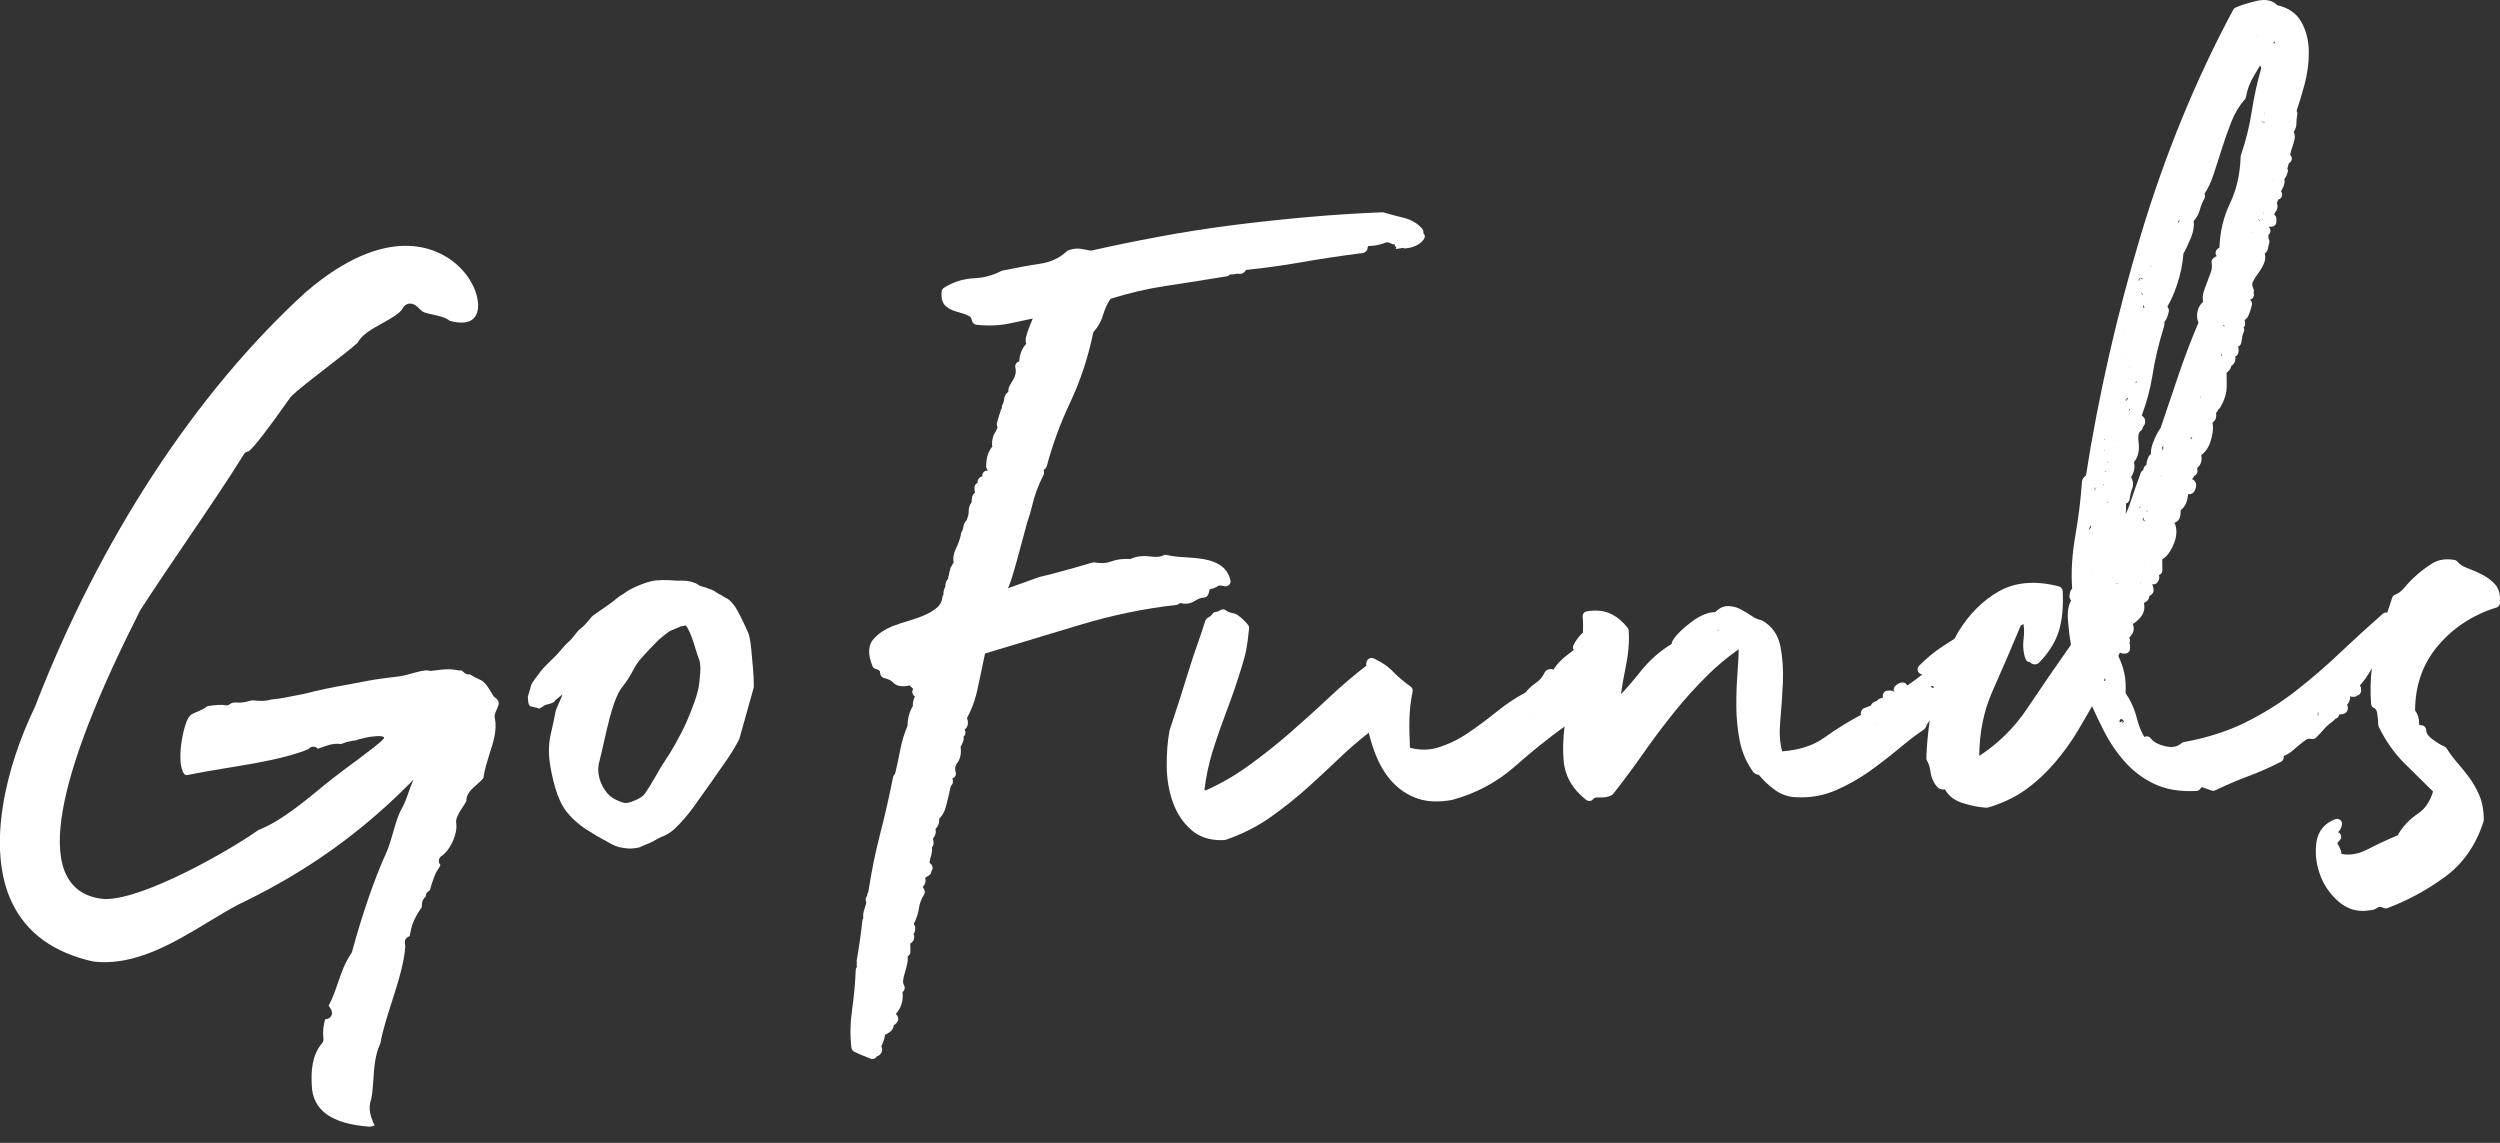
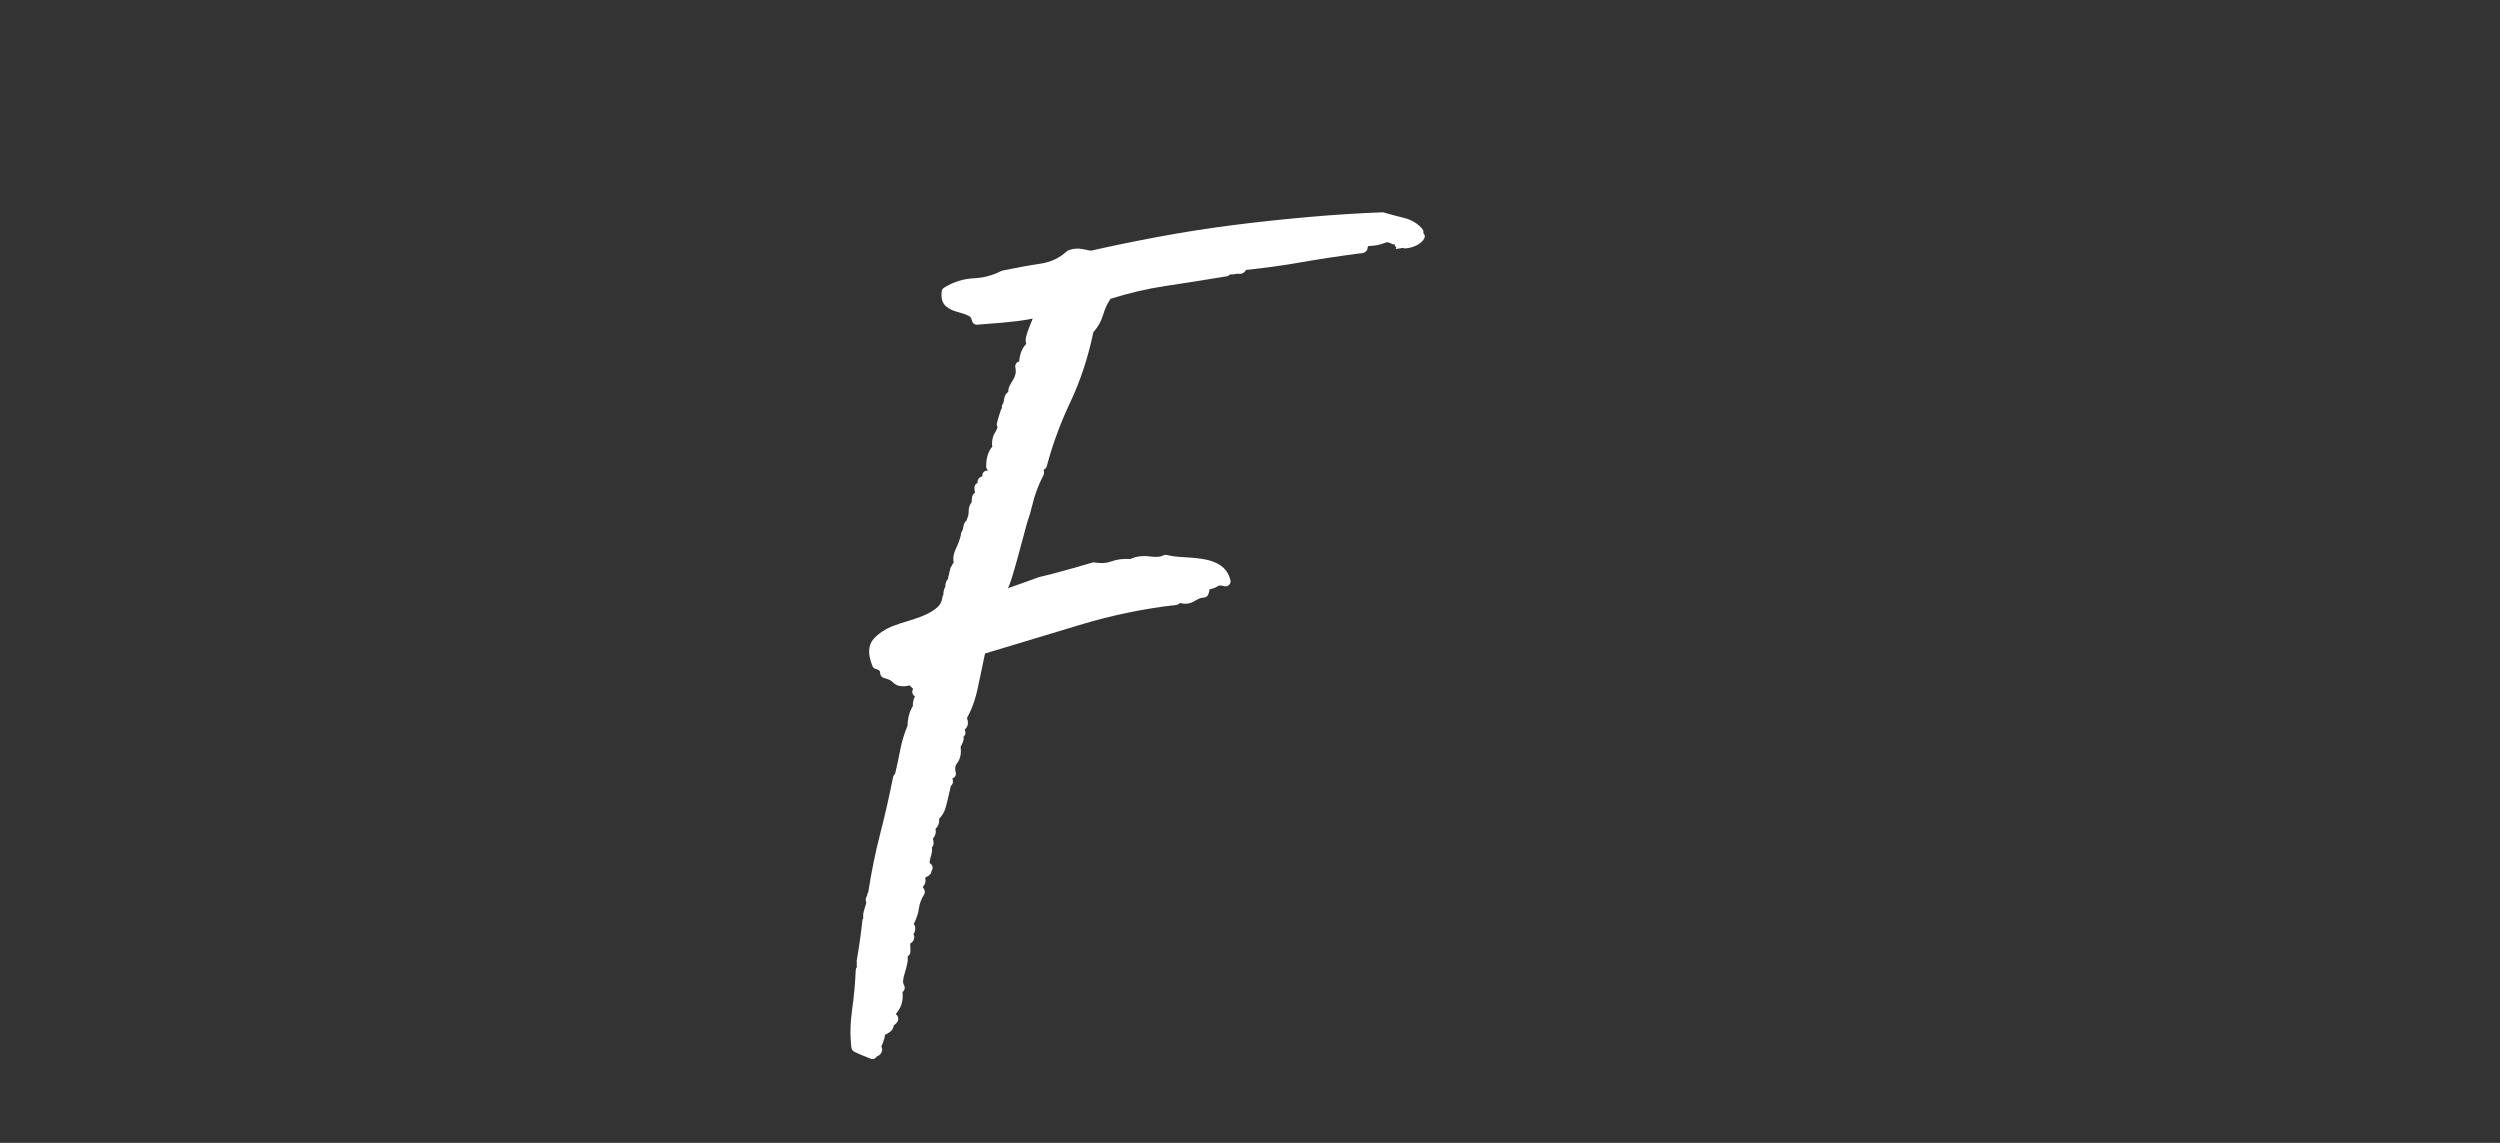
<svg xmlns="http://www.w3.org/2000/svg" width="140" height="64" viewBox="0 0 140 64" fill="none">
  <rect x="0" y="0" width="140" height="64" fill="#333333" stroke="none" />
-   <path d="M66.081 33.768C66.444 33.866 66.727 33.768 66.912 33.65C67.105 33.53 67.275 33.465 67.408 33.465C67.528 33.465 67.633 33.387 67.671 33.272C67.706 33.166 67.726 33.076 67.736 32.998C67.921 32.971 68.079 32.911 68.209 32.815C68.232 32.8 68.315 32.758 68.558 32.825C68.653 32.853 68.755 32.825 68.828 32.755C68.901 32.685 68.928 32.582 68.903 32.484C68.811 32.118 68.618 31.84 68.335 31.652C68.077 31.484 67.759 31.369 67.383 31.309C67.042 31.254 66.674 31.219 66.289 31.201C65.935 31.186 65.615 31.146 65.334 31.078C65.262 31.061 65.187 31.073 65.124 31.111C65.051 31.156 64.861 31.221 64.413 31.163C63.982 31.108 63.611 31.156 63.311 31.304C62.895 31.279 62.527 31.326 62.209 31.447C61.961 31.542 61.656 31.559 61.295 31.497C61.252 31.489 61.207 31.492 61.167 31.504C60.529 31.697 59.847 31.89 59.141 32.078C58.823 32.164 58.513 32.241 58.209 32.312C58.224 32.301 56.414 32.958 56.429 32.946C56.602 32.82 57.325 29.953 57.523 29.256C57.633 28.945 57.729 28.629 57.801 28.316C57.939 27.722 58.152 27.15 58.432 26.614C58.455 26.574 58.465 26.526 58.465 26.481C58.465 26.418 58.457 26.366 58.442 26.32C58.477 26.295 58.513 26.265 58.55 26.23C58.585 26.195 58.608 26.153 58.62 26.107C58.941 24.897 59.384 23.686 59.943 22.508C60.506 21.317 60.939 20.001 61.23 18.595C61.49 18.312 61.678 17.971 61.791 17.582C61.881 17.271 62.016 16.986 62.191 16.732C63.218 16.409 64.252 16.168 65.267 16.015C66.329 15.857 67.458 15.68 68.605 15.487C68.763 15.487 68.853 15.409 68.893 15.359C68.926 15.369 68.958 15.371 68.988 15.371C69.031 15.371 69.078 15.369 69.306 15.324C69.522 15.381 69.654 15.268 69.697 15.226C69.715 15.208 69.745 15.171 69.77 15.118C70.879 15 71.911 14.857 72.838 14.692C73.837 14.517 74.939 14.348 76.116 14.193C76.123 14.193 76.133 14.193 76.143 14.193C76.556 14.188 76.587 13.935 76.587 13.855V13.852C76.604 13.83 76.617 13.805 76.627 13.777C76.95 13.774 77.258 13.717 77.551 13.601C77.804 13.504 77.799 13.652 78.129 13.704C78.057 13.845 78.267 13.794 78.169 13.902C78.059 14.025 78.723 13.802 78.595 13.912C79.404 13.915 80.013 13.311 79.71 13.068V12.987C79.71 12.92 79.684 12.857 79.642 12.807C79.376 12.504 79.026 12.298 78.598 12.195C78.227 12.105 77.859 12.007 77.488 11.899C77.461 11.892 77.428 11.887 77.4 11.889C76.091 11.94 74.713 12.025 73.308 12.15C71.901 12.273 70.468 12.426 69.053 12.606C67.641 12.787 66.239 13.005 64.876 13.261C63.541 13.509 62.269 13.772 61.094 14.038C60.899 14.005 60.726 13.975 60.574 13.942C60.353 13.897 60.108 13.92 59.84 14.013C59.802 14.025 59.77 14.045 59.74 14.073C59.334 14.451 58.846 14.679 58.245 14.77C57.593 14.867 56.885 14.998 56.136 15.153C56.111 15.158 56.088 15.166 56.066 15.178C55.585 15.424 55.079 15.559 54.563 15.582C53.957 15.607 53.386 15.785 52.865 16.113C52.792 16.158 52.745 16.233 52.735 16.319C52.687 16.725 52.785 17.018 53.02 17.191C53.198 17.324 53.421 17.422 53.684 17.487C53.884 17.535 54.072 17.602 54.242 17.685C54.313 17.72 54.4 17.783 54.43 17.956C54.453 18.078 54.55 18.171 54.676 18.186C55.337 18.259 55.968 18.234 56.551 18.111C56.99 18.018 57.416 17.928 57.831 17.838C57.824 17.863 57.816 17.886 57.806 17.91C57.731 18.084 57.666 18.249 57.608 18.402C57.551 18.56 57.503 18.705 57.466 18.843C57.428 18.978 57.428 19.119 57.466 19.259C57.23 19.51 57.1 19.841 57.075 20.242C57.012 20.254 56.955 20.289 56.915 20.34C56.862 20.405 56.842 20.49 56.86 20.573C56.89 20.718 56.892 20.846 56.865 20.954C56.837 21.072 56.794 21.174 56.739 21.259C56.659 21.382 56.589 21.505 56.529 21.628C56.479 21.728 56.459 21.834 56.466 21.936C56.329 22.037 56.246 22.184 56.228 22.367C56.216 22.49 56.186 22.59 56.136 22.663C56.098 22.718 56.096 22.786 56.111 22.851C56.083 22.881 56.063 22.916 56.051 22.954L55.943 23.29C55.905 23.408 55.865 23.546 55.828 23.703C55.81 23.776 55.823 23.854 55.863 23.917C55.833 24.024 55.79 24.12 55.738 24.197C55.612 24.378 55.55 24.611 55.552 24.894C55.552 24.934 55.56 24.972 55.577 25.005C55.342 25.26 55.224 25.639 55.227 26.128C55.227 26.22 55.272 26.3 55.342 26.351H55.287C55.212 26.351 55.142 26.381 55.089 26.433C55.036 26.486 55.009 26.559 55.009 26.631V26.686C54.916 26.686 54.836 26.754 54.786 26.832C54.748 26.89 54.736 26.97 54.748 27.042C54.641 27.082 54.568 27.188 54.568 27.306C54.568 27.358 54.571 27.471 54.603 27.586C54.485 27.664 54.448 27.784 54.438 27.837V27.84C54.423 27.922 54.413 28.023 54.41 28.133C54.32 28.241 54.242 28.404 54.245 28.649C54.245 28.795 54.22 28.917 54.165 29.028C54.147 29.06 54.14 29.095 54.137 29.131C54.032 29.226 53.965 29.356 53.947 29.512C53.934 29.619 53.904 29.707 53.854 29.782C53.819 29.835 53.804 29.898 53.809 29.958C53.744 30.226 53.651 30.479 53.536 30.712C53.401 30.988 53.356 31.256 53.406 31.509C53.361 31.555 53.326 31.61 53.303 31.675C53.296 31.695 53.291 31.702 53.288 31.705C53.233 31.762 53.203 31.838 53.208 31.915C53.183 31.973 53.168 32.033 53.158 32.073C53.151 32.108 53.143 32.149 53.141 32.189L53.138 32.196C53.138 32.199 53.138 32.204 53.138 32.206C53.113 32.249 53.1 32.299 53.1 32.349C53.1 32.387 53.096 32.404 53.098 32.404C52.99 32.514 52.935 32.667 52.938 32.853C52.938 32.858 52.938 32.861 52.938 32.865C52.873 32.966 52.828 33.104 52.83 33.302C52.803 33.339 52.782 33.387 52.777 33.434C52.75 33.668 52.662 33.848 52.51 33.991C52.329 34.156 52.101 34.302 51.833 34.422C51.55 34.55 51.242 34.66 50.924 34.753C50.586 34.848 50.258 34.959 49.947 35.079C49.539 35.247 49.196 35.48 48.928 35.773C48.61 36.124 48.588 36.636 48.858 37.3C48.893 37.383 48.963 37.445 49.051 37.465C49.286 37.523 49.289 37.623 49.289 37.696C49.289 37.824 49.379 37.937 49.502 37.967C49.74 38.024 49.912 38.107 50.005 38.212C50.255 38.493 50.681 38.445 50.942 38.385L51.137 38.578C51.13 38.593 51.122 38.608 51.114 38.621C51.064 38.726 51.082 38.852 51.162 38.937C51.185 38.962 51.212 38.982 51.24 38.997C51.205 39.057 51.177 39.125 51.157 39.202C51.122 39.325 51.112 39.435 51.124 39.533C50.929 39.847 50.829 40.22 50.822 40.646C50.644 41.06 50.508 41.506 50.418 41.972C50.331 42.434 50.23 42.887 50.125 43.334V43.336C50.113 43.346 50.1 43.358 50.088 43.371C50.05 43.411 50.023 43.459 50.013 43.514C49.802 44.579 49.559 45.65 49.289 46.695C49.023 47.718 48.8 48.816 48.625 49.954C48.583 50.011 48.56 50.089 48.562 50.164C48.538 50.192 48.52 50.224 48.505 50.257C48.477 50.322 48.46 50.422 48.515 50.553C48.477 50.666 48.432 50.816 48.38 51.004C48.335 51.162 48.325 51.297 48.347 51.415C48.317 51.455 48.297 51.505 48.292 51.558C48.257 51.889 48.214 52.242 48.162 52.611C48.109 52.982 48.049 53.37 47.977 53.779C47.969 53.824 47.971 53.869 47.986 53.912C47.979 53.939 47.974 53.967 47.974 53.997C47.974 54.055 47.979 54.107 47.984 54.155C47.947 54.2 47.924 54.258 47.921 54.318C47.891 55.055 47.824 55.799 47.719 56.531C47.611 57.301 47.596 58.023 47.681 58.677C47.694 58.77 47.751 58.85 47.834 58.892C47.989 58.97 48.134 59.035 48.27 59.091C48.402 59.146 48.562 59.211 48.753 59.286C48.785 59.299 48.821 59.306 48.856 59.306C48.956 59.306 49.051 59.251 49.101 59.161C49.156 59.148 49.216 59.116 49.276 59.056L49.279 59.053C49.419 58.91 49.409 58.767 49.392 58.697C49.384 58.669 49.374 58.637 49.354 58.607C49.397 58.502 49.434 58.406 49.469 58.324C49.517 58.211 49.547 58.088 49.559 57.95C49.624 57.92 49.694 57.882 49.772 57.832C49.922 57.737 50.013 57.622 50.04 57.486C50.045 57.466 50.048 57.446 50.048 57.421C50.075 57.404 50.103 57.383 50.133 57.358C50.323 57.196 50.321 57.043 50.283 56.942C50.263 56.89 50.228 56.832 50.163 56.789C50.19 56.752 50.22 56.712 50.251 56.674C50.493 56.368 50.589 55.992 50.541 55.554C50.574 55.531 50.604 55.501 50.624 55.466C50.674 55.383 50.679 55.28 50.634 55.193C50.584 55.095 50.563 55 50.574 54.907C50.589 54.776 50.621 54.634 50.669 54.483C50.726 54.305 50.774 54.115 50.814 53.917C50.837 53.799 50.842 53.684 50.829 53.566C50.859 53.541 50.884 53.516 50.902 53.498C50.954 53.446 50.982 53.375 50.982 53.3L50.979 52.962C50.979 52.942 50.974 52.901 50.967 52.844C51.187 52.731 51.2 52.516 51.2 52.46C51.2 52.408 51.18 52.353 51.15 52.307C51.255 52.197 51.252 52.029 51.252 51.956C51.252 51.914 51.242 51.871 51.222 51.831C51.205 51.799 51.187 51.771 51.17 51.746C51.33 51.425 51.43 51.122 51.463 50.843C51.493 50.605 51.59 50.35 51.751 50.087C51.813 49.984 51.803 49.856 51.728 49.763C51.683 49.708 51.67 49.673 51.678 49.663C51.821 49.517 51.838 49.37 51.828 49.272C51.826 49.239 51.818 49.209 51.808 49.179C51.811 49.177 51.811 49.177 51.813 49.174C51.831 49.154 51.846 49.131 51.858 49.109C51.974 49.081 52.056 48.999 52.091 48.961C52.134 48.918 52.161 48.833 52.171 48.763C52.191 48.735 52.206 48.705 52.216 48.673C52.252 48.555 52.204 48.427 52.101 48.362C52.059 48.334 52.059 48.319 52.059 48.314C52.059 48.234 52.071 48.151 52.099 48.066C52.139 47.941 52.171 47.813 52.189 47.688C52.201 47.61 52.199 47.532 52.186 47.457C52.196 47.444 52.209 47.432 52.216 47.419C52.254 47.364 52.309 47.254 52.269 47.096C52.264 47.046 52.257 47.003 52.242 46.968C52.261 46.941 52.282 46.913 52.302 46.883C52.347 46.82 52.447 46.642 52.384 46.422C52.522 46.301 52.6 46.123 52.597 45.905C52.597 45.888 52.595 45.868 52.592 45.85C52.775 45.675 52.903 45.442 52.975 45.161C53.086 44.73 53.176 44.341 53.248 44.005C53.261 43.995 53.273 43.983 53.286 43.97C53.336 43.917 53.366 43.847 53.366 43.772C53.366 43.707 53.353 43.649 53.333 43.594C53.389 43.577 53.436 43.544 53.471 43.499C53.524 43.431 53.541 43.341 53.521 43.258C53.441 42.945 53.544 42.815 53.576 42.772C53.772 42.524 53.844 42.208 53.794 41.834C53.794 41.832 53.794 41.829 53.794 41.829L53.904 41.601C53.962 41.483 53.98 41.363 53.957 41.253C53.982 41.233 54.005 41.21 54.022 41.185C54.072 41.108 54.082 41.01 54.047 40.925C54.032 40.889 54.025 40.864 54.02 40.854C54.14 40.764 54.285 40.571 54.15 40.208C54.423 39.721 54.631 39.14 54.766 38.478C54.899 37.844 55.031 37.215 55.162 36.596C56.895 36.074 58.655 35.543 60.441 35.004C62.254 34.455 64.087 34.076 65.858 33.878C65.93 33.871 66.018 33.836 66.081 33.768Z" fill="white" />
-   <path d="M139.717 32.715C139.527 32.507 139.294 32.329 139.021 32.186C138.765 32.051 138.48 31.925 138.172 31.813C137.921 31.722 137.736 31.602 137.618 31.457C137.576 31.404 137.516 31.369 137.448 31.356C136.972 31.276 136.557 31.336 136.221 31.542C135.928 31.722 135.645 31.93 135.377 32.163C135.107 32.399 134.864 32.647 134.653 32.901C134.485 33.103 134.313 33.236 134.14 33.294C134.057 33.322 133.992 33.387 133.965 33.469C133.867 33.76 133.777 34.033 133.684 34.312C133.601 34.294 133.514 34.304 133.446 34.362C132.635 35.074 131.821 35.818 131.024 36.573C130.243 37.315 129.409 38.029 128.548 38.703C127.696 39.368 126.747 39.959 125.733 40.461C124.721 40.959 123.564 41.328 122.294 41.556C122.244 41.566 122.196 41.589 122.159 41.621C121.933 41.824 121.638 41.877 121.262 41.792C120.867 41.699 120.589 41.551 120.443 41.348C120.373 41.25 120.246 41.21 120.13 41.248C120.113 41.253 120.095 41.263 120.08 41.27C119.902 40.965 119.765 40.621 119.672 40.248C119.537 39.711 119.321 39.23 119.031 38.814C119.056 38.38 119.031 37.992 118.953 37.658C118.886 37.36 118.773 37.049 118.625 36.728C118.66 36.681 118.683 36.625 118.695 36.57C118.708 36.565 118.723 36.558 118.735 36.55C118.783 36.583 118.836 36.598 118.896 36.6H119.006C119.159 36.598 119.284 36.472 119.284 36.32V36.152C119.284 36.102 119.271 36.054 119.246 36.011C119.294 35.929 119.294 35.831 119.251 35.746C119.244 35.73 119.229 35.703 119.311 35.62C119.424 35.505 119.564 35.282 119.442 34.946C119.574 34.863 119.707 34.748 119.84 34.6C120.058 34.359 120.13 34.071 120.058 33.768C120.13 33.74 120.203 33.69 120.278 33.61C120.338 33.52 120.363 33.439 120.366 33.374C120.441 33.339 120.493 33.286 120.519 33.261C120.571 33.209 120.601 33.136 120.599 33.061C120.599 32.931 120.569 32.813 120.519 32.715C120.636 32.748 120.759 32.7 120.827 32.6C120.922 32.454 120.947 32.321 120.899 32.206C120.927 32.196 120.954 32.184 120.979 32.166C121.052 32.113 121.095 32.028 121.092 31.938L121.087 31.326C121.252 31.221 121.395 31.073 121.515 30.883C121.658 30.652 121.761 30.419 121.823 30.188C121.888 29.938 121.896 29.704 121.848 29.494C121.828 29.411 121.801 29.341 121.761 29.278C121.946 29.221 122.071 29.073 122.099 28.867C122.111 28.772 122.121 28.669 122.124 28.564C122.297 28.431 122.467 28.203 122.512 27.822C122.517 27.767 122.527 27.714 122.54 27.666C122.625 27.689 122.747 27.666 122.82 27.591C122.898 27.511 122.948 27.401 122.978 27.253C123.015 27.052 122.915 26.942 122.87 26.902C122.845 26.879 122.81 26.857 122.767 26.842C122.77 26.797 122.792 26.774 122.813 26.754C122.843 26.724 122.865 26.689 122.878 26.649C122.925 26.631 122.965 26.601 122.998 26.561C123.05 26.496 123.07 26.411 123.053 26.328C123.028 26.213 123.058 26.188 123.068 26.18C123.178 26.087 123.351 25.874 123.271 25.488C123.271 25.486 123.271 25.483 123.268 25.481C123.469 25.345 123.656 25.115 123.784 24.736C123.917 24.343 123.957 23.984 123.902 23.668C123.902 23.668 123.902 23.668 123.904 23.666L124.015 23.553C124.05 23.518 124.075 23.47 124.087 23.423C124.1 23.367 124.13 23.245 124.095 23.134C124.095 23.134 124.095 23.134 124.095 23.132C124.165 23.059 124.21 22.991 124.23 22.924C124.27 22.901 124.305 22.866 124.33 22.824C124.576 22.407 124.698 22.001 124.696 21.613L124.688 20.868C124.726 20.846 124.763 20.813 124.801 20.773C124.899 20.675 124.946 20.58 124.946 20.492C125.097 20.412 125.187 20.249 125.184 20.041C125.184 20.016 125.182 19.994 125.174 19.971C125.197 19.958 125.214 19.946 125.227 19.938C125.284 19.898 125.324 19.841 125.342 19.773C125.377 19.633 125.372 19.51 125.329 19.409C125.42 19.377 125.49 19.299 125.51 19.199C125.565 18.916 125.567 18.848 125.565 18.835C125.572 18.79 125.605 18.705 125.657 18.575C125.688 18.497 125.683 18.409 125.642 18.339C125.698 18.286 125.73 18.211 125.73 18.134C125.73 18.048 125.715 17.981 125.693 17.923C125.733 17.9 125.773 17.868 125.813 17.828C125.825 17.813 125.838 17.798 125.85 17.783C125.943 17.64 126.026 17.409 126.106 17.078C126.123 17.003 126.111 16.925 126.068 16.86C126.051 16.832 126.028 16.808 126.001 16.787C126.013 16.78 126.028 16.775 126.046 16.767C126.151 16.725 126.221 16.622 126.221 16.507C126.221 16.459 126.213 16.416 126.201 16.381C126.228 16.311 126.223 16.228 126.188 16.156C126.093 15.968 126.126 15.86 126.158 15.79C126.239 15.622 126.341 15.459 126.459 15.303C126.602 15.116 126.717 14.912 126.799 14.702C126.847 14.579 126.88 14.406 126.827 14.198C126.83 14.195 126.832 14.195 126.835 14.193C126.927 14.128 126.987 14.03 127.007 13.912C127.022 13.815 127.045 13.717 127.077 13.619C127.108 13.529 127.087 13.434 127.035 13.363V13.251C127.035 13.225 127.03 13.198 127.025 13.175C127.062 13.135 127.093 13.09 127.118 13.04C127.175 12.92 127.14 12.782 127.042 12.701C127.045 12.699 127.047 12.694 127.05 12.691C127.062 12.694 127.082 12.694 127.087 12.694H127.2C127.275 12.694 127.345 12.664 127.398 12.611C127.451 12.559 127.478 12.486 127.478 12.413L127.476 12.245C127.476 12.148 127.423 12.062 127.348 12.012C127.386 11.929 127.428 11.857 127.473 11.797C127.491 11.771 127.506 11.746 127.513 11.716C127.566 11.556 127.536 11.438 127.498 11.365C127.528 11.318 127.556 11.255 127.578 11.175C127.684 11.152 127.769 11.072 127.794 10.964C127.814 10.877 127.791 10.789 127.736 10.721C127.749 10.694 127.764 10.661 127.786 10.623C127.856 10.503 127.904 10.38 127.929 10.252C127.939 10.197 127.944 10.12 127.919 10.034C127.997 9.944 128.064 9.814 128.114 9.631C128.132 9.563 128.122 9.493 128.089 9.43C128.119 9.37 128.137 9.302 128.147 9.23C128.154 9.177 128.174 9.147 128.219 9.114C128.302 9.059 128.347 8.964 128.342 8.864C128.337 8.791 128.305 8.723 128.25 8.676C128.252 8.676 128.252 8.673 128.252 8.668C128.267 8.558 128.3 8.435 128.345 8.307C128.402 8.147 128.452 7.986 128.49 7.826C128.528 7.671 128.513 7.52 128.45 7.385C128.553 7.229 128.603 7.064 128.6 6.891C128.598 6.743 128.615 6.583 128.648 6.415C128.663 6.342 128.645 6.267 128.608 6.209C128.748 5.806 128.896 5.314 129.048 4.753C129.216 4.134 129.299 3.514 129.294 2.913C129.289 2.289 129.151 1.727 128.883 1.243C128.61 0.75 128.154 0.431 127.526 0.293C127.325 0.08 126.965 -0.098 126.326 0.06C125.84 0.183 125.47 0.301 125.194 0.421C125.137 0.446 125.089 0.489 125.061 0.544C122.97 4.439 121.232 8.678 119.89 13.148C118.555 17.59 117.521 22.122 116.815 26.619C116.805 26.634 116.797 26.644 116.787 26.649C116.692 26.714 116.579 26.844 116.582 27.085C116.517 28.005 116.394 28.985 116.218 29.998C116.038 31.041 115.971 32.051 116.041 32.958C115.986 33.016 115.92 33.114 115.908 33.264C115.87 33.382 115.893 33.474 115.92 33.537C115.933 33.562 115.951 33.595 115.983 33.627C115.823 33.906 115.765 34.282 115.808 34.776C115.845 35.247 115.9 35.695 115.971 36.112C115.149 37.277 114.325 38.475 113.519 39.681C112.81 40.744 111.908 41.634 110.837 42.333C110.849 41.007 111.095 39.801 111.565 38.741C112.096 37.545 112.635 36.297 113.166 35.024C113.221 34.999 113.271 34.971 113.311 34.941C113.356 35.192 113.361 35.45 113.326 35.718C113.268 36.174 113.306 36.575 113.436 36.916C113.474 37.011 113.571 37.074 113.677 37.084C113.742 37.154 113.839 37.205 113.975 37.205C114.035 37.202 114.122 37.174 114.175 37.122C114.721 36.565 115.097 35.969 115.292 35.349C115.482 34.743 115.555 33.983 115.51 33.096C115.505 32.973 115.42 32.87 115.302 32.84C114.002 32.497 112.868 32.59 111.936 33.116C111.027 33.63 110.256 34.404 109.644 35.417C109.577 35.53 109.519 35.65 109.454 35.768C109.241 35.904 109.026 36.039 108.816 36.177C108.335 36.49 107.881 36.866 107.463 37.29C107.378 37.375 107.358 37.505 107.413 37.613C107.461 37.706 107.553 37.764 107.656 37.766C107.523 37.869 107.388 37.971 107.25 38.074C107.103 38.185 106.957 38.29 106.81 38.39C106.764 38.287 106.664 38.22 106.552 38.22C106.552 38.22 106.552 38.22 106.549 38.22C106.396 38.22 106.256 38.287 106.128 38.418C106.048 38.498 106.026 38.618 106.071 38.724C106.078 38.744 106.091 38.761 106.103 38.779C106.096 38.769 106.088 38.761 106.081 38.754C106.028 38.701 105.958 38.673 105.883 38.673L105.715 38.676C105.56 38.678 105.437 38.804 105.437 38.959V39.077C105.39 39.075 105.269 39.107 105.172 39.177C105.142 39.197 105.117 39.225 105.097 39.255C105.034 39.267 104.966 39.298 104.894 39.348C104.864 39.368 104.836 39.395 104.816 39.425C104.796 39.456 104.778 39.486 104.766 39.516C104.643 39.566 104.523 39.611 104.403 39.654C104.333 39.679 104.275 39.729 104.245 39.796C104.212 39.864 104.197 39.947 104.21 40.035C103.486 40.421 102.798 40.847 102.166 41.305C101.555 41.747 100.761 42.005 99.8 42.075C99.672 41.601 99.635 41.05 99.69 40.436C99.757 39.701 99.807 38.962 99.84 38.237C99.872 37.508 99.827 36.826 99.707 36.214C99.574 35.535 99.221 35.039 98.658 34.74C98.633 34.728 98.608 34.718 98.58 34.713C98.432 34.685 98.28 34.618 98.124 34.51C97.931 34.377 97.724 34.252 97.508 34.136C97.265 34.006 97.017 33.941 96.769 33.941C96.764 33.941 96.762 33.941 96.759 33.941C96.507 33.943 96.271 34.056 96.056 34.277C95.65 34.282 95.214 34.462 94.728 34.823C94.213 35.207 93.862 35.558 93.659 35.891C93.626 35.944 93.614 36.004 93.619 36.061C93.609 36.066 93.599 36.071 93.589 36.077C92.933 36.47 92.327 37.017 91.793 37.696C91.463 38.114 91.122 38.511 90.774 38.879C90.839 38.4 90.922 37.914 91.024 37.433C91.19 36.645 91.252 35.931 91.207 35.312C91.202 35.257 91.185 35.204 91.15 35.161C90.899 34.833 90.594 34.572 90.24 34.392C89.87 34.199 89.409 34.146 88.863 34.234C88.718 34.257 88.615 34.389 88.63 34.537C88.658 34.826 88.658 35.124 88.645 35.425C88.435 35.62 88.25 35.848 88.114 36.127C88.072 36.214 88.077 36.317 88.129 36.397C88.129 36.397 88.129 36.4 88.132 36.4C88.029 36.48 87.924 36.56 87.814 36.641C87.466 36.899 87.19 37.184 86.99 37.498C86.882 37.45 86.754 37.458 86.632 37.52C86.577 37.548 86.534 37.593 86.509 37.646C86.386 37.899 86.231 38.092 86.051 38.212C85.823 38.365 85.61 38.558 85.42 38.786C84.901 39.057 84.37 39.41 83.837 39.839C83.308 40.265 82.763 40.671 82.216 41.042C81.686 41.403 81.12 41.679 80.536 41.859C80.038 42.015 79.507 42.02 78.958 41.874C78.926 41.293 78.916 40.754 78.928 40.275C78.941 39.756 79.001 39.235 79.106 38.728C79.129 38.621 79.084 38.508 78.993 38.445C78.598 38.162 78.27 37.884 78.022 37.623C77.736 37.32 77.365 37.067 76.92 36.869C76.784 36.808 76.622 36.866 76.554 37.001C76.509 37.094 76.499 37.189 76.516 37.275C75.81 37.821 75.107 38.423 74.423 39.064C73.707 39.739 72.96 40.41 72.212 41.062C71.463 41.714 70.676 42.336 69.872 42.912C69.124 43.449 68.335 43.902 67.523 44.261C67.498 44.248 67.473 44.241 67.446 44.233C67.548 43.444 67.706 42.707 67.916 42.04C68.149 41.3 68.415 40.541 68.703 39.781C68.996 39.012 69.274 38.202 69.527 37.377C69.785 36.54 69.845 36.214 69.948 35.192C69.955 35.116 69.933 35.044 69.887 34.986C69.72 34.781 69.522 34.595 69.299 34.437C69.096 34.294 68.881 34.367 68.663 34.186C68.563 34.104 68.42 34.101 68.315 34.181C68.144 34.312 68.007 34.221 67.899 34.374C67.834 34.467 67.749 34.54 67.638 34.597C67.571 34.633 67.521 34.69 67.498 34.763C67.17 35.811 66.952 36.31 66.589 37.488C66.236 38.638 65.868 39.779 65.492 40.917C65.382 41.526 65.329 42.195 65.337 42.9C65.342 43.617 65.457 44.296 65.678 44.918C65.903 45.557 66.254 46.083 66.722 46.484C67.16 46.86 67.706 47.048 68.355 47.048C68.427 47.048 68.5 47.046 68.575 47.041C68.6 47.038 68.625 47.033 68.648 47.026C69.562 46.712 70.401 46.289 71.14 45.767C71.866 45.256 72.557 44.705 73.193 44.136C73.822 43.572 74.448 42.99 75.056 42.408C75.552 41.935 76.088 41.471 76.652 41.03C76.764 41.516 76.915 41.977 77.095 42.403C77.335 42.97 77.648 43.459 78.029 43.852C78.415 44.253 78.878 44.547 79.407 44.725C79.935 44.903 80.566 44.93 81.302 44.8C82.64 44.444 83.839 43.802 84.866 42.892C85.788 42.078 86.699 41.346 87.616 40.684C87.533 41.34 87.513 41.972 87.561 42.566C87.629 43.446 88.057 44.196 88.831 44.797C88.881 44.835 88.941 44.855 89.001 44.855C89.013 44.855 89.026 44.855 89.038 44.852C89.114 44.842 89.181 44.802 89.226 44.742C89.246 44.715 89.304 44.642 89.512 44.657C89.805 44.677 90.05 44.637 90.243 44.537C90.278 44.519 90.311 44.491 90.336 44.461C90.929 43.707 91.508 42.927 92.059 42.14C92.605 41.361 93.178 40.599 93.762 39.874C94.343 39.152 94.969 38.458 95.625 37.811C96.153 37.287 96.737 36.801 97.368 36.36C97.361 36.761 97.338 37.187 97.303 37.628C97.253 38.29 97.228 38.949 97.235 39.583C97.24 40.23 97.303 40.869 97.423 41.481C97.548 42.115 97.794 42.694 98.187 43.243C98.285 43.338 98.385 43.386 98.49 43.386C98.758 43.714 99.064 44 99.402 44.241C99.785 44.514 100.203 44.647 100.671 44.647C101.418 44.679 102.146 44.544 102.833 44.243C103.496 43.953 104.12 43.599 104.691 43.193C105.249 42.794 105.798 42.373 106.319 41.937C106.825 41.514 107.303 41.148 107.741 40.852C107.794 40.817 107.831 40.767 107.851 40.706C107.879 40.624 107.916 40.553 107.969 40.483C108.002 40.443 108.034 40.395 108.064 40.348C107.962 41.075 107.894 41.782 107.876 42.456C107.876 42.511 107.889 42.564 107.919 42.609C108.012 42.759 108.074 42.967 108.109 43.223C108.157 43.581 108.3 43.88 108.53 44.11C108.56 44.141 108.6 44.166 108.64 44.178C108.683 44.193 108.798 44.228 108.916 44.206C109.116 44.559 109.427 44.81 109.845 44.95C110.296 45.103 110.761 45.198 111.23 45.233C111.237 45.233 111.245 45.233 111.252 45.233C111.28 45.233 111.305 45.228 111.332 45.221C112.139 44.983 112.85 44.644 113.449 44.211C114.04 43.785 114.588 43.276 115.079 42.699C115.567 42.125 116.006 41.516 116.379 40.887C116.647 40.436 116.905 39.989 117.155 39.546C117.363 40.012 117.586 40.478 117.821 40.937C118.152 41.586 118.555 42.178 119.023 42.694C119.499 43.221 120.06 43.634 120.689 43.922C121.327 44.216 122.106 44.341 123.003 44.293C123.096 44.288 123.181 44.236 123.228 44.156C123.263 44.098 123.301 44.078 123.318 44.08C123.481 44.133 123.654 44.196 123.834 44.266C123.907 44.293 123.987 44.291 124.057 44.258C124.681 43.958 125.299 43.692 125.9 43.469C126.514 43.241 127.133 42.967 127.739 42.657C127.834 42.609 127.891 42.511 127.891 42.406C127.891 42.381 127.889 42.358 127.886 42.338C128.034 42.281 128.177 42.198 128.312 42.093C128.482 41.957 128.645 41.822 128.798 41.687C128.931 41.569 129.053 41.476 129.169 41.408C129.239 41.368 129.329 41.358 129.449 41.383C129.539 41.401 129.637 41.371 129.702 41.305C129.932 41.072 130.095 40.897 130.19 40.779C130.243 40.714 130.368 40.593 130.701 40.345C130.731 40.315 130.754 40.285 130.771 40.255C130.837 40.24 130.897 40.2 130.939 40.147C130.972 40.107 130.989 40.06 130.997 40.007C131.222 40.017 131.367 39.952 131.443 39.809C131.495 39.706 131.495 39.593 131.438 39.471C131.505 39.395 131.565 39.293 131.6 39.147C131.613 39.094 131.61 39.042 131.595 38.992C131.633 39.009 131.668 39.017 131.721 39.019H131.833C131.898 39.019 131.961 38.994 132.009 38.954C132.131 38.924 132.221 38.811 132.219 38.681V38.568C132.219 38.503 132.194 38.438 132.151 38.388C132.409 38.102 132.632 37.779 132.823 37.42C132.747 38.024 132.73 38.688 132.78 39.418C132.787 39.526 132.858 39.621 132.958 39.658C132.993 39.674 133.088 39.709 133.123 39.942C133.161 40.187 133.178 40.401 133.181 40.574C133.181 40.616 133.191 40.656 133.208 40.694C133.599 41.498 134.092 42.198 134.678 42.774L136.251 44.324C136.083 44.883 135.803 45.296 135.417 45.554C134.929 45.88 134.543 46.291 134.268 46.78C133.734 47.001 133.158 47.269 132.555 47.577C132.059 47.83 131.59 47.911 131.125 47.82C131.107 47.647 131.042 47.472 130.929 47.299C130.894 47.246 130.864 47.199 131.009 47.076C131.1 46.998 131.132 46.875 131.089 46.765C131.062 46.69 131.004 46.632 130.934 46.605C131.037 46.507 131.11 46.371 131.15 46.201C131.175 46.101 131.142 45.995 131.064 45.928C130.987 45.86 130.882 45.837 130.781 45.873C130.168 46.098 129.797 46.557 129.715 47.199C129.639 47.783 129.705 48.372 129.91 48.951C130.115 49.532 130.456 50.039 130.922 50.455C131.335 50.826 131.803 51.011 132.299 51.011C132.397 51.011 132.497 51.004 132.597 50.989C132.85 50.986 133.06 50.916 133.216 50.783C133.216 50.783 133.286 50.761 133.494 50.848C133.559 50.876 133.634 50.879 133.699 50.853C134.834 50.427 135.913 49.841 136.91 49.111C137.936 48.362 138.668 47.309 139.083 45.985C139.091 45.958 139.096 45.928 139.096 45.9C139.091 45.379 139.006 44.92 138.841 44.534C138.68 44.163 138.487 43.825 138.27 43.531C138.059 43.248 137.836 42.972 137.606 42.709C137.391 42.464 137.19 42.193 137.01 41.91C136.977 41.859 136.932 41.822 136.877 41.799C136.712 41.734 136.489 41.599 136.208 41.393C135.981 41.225 135.87 41.06 135.868 40.892C135.868 40.739 135.743 40.614 135.587 40.614H135.585C135.49 40.609 135.487 40.599 135.49 40.599C135.49 40.599 135.472 40.576 135.472 40.503C135.47 40.215 135.392 39.974 135.244 39.786C135.252 38.378 135.68 37.162 136.516 36.174C137.381 35.149 138.487 34.427 139.805 34.021C139.912 33.988 139.99 33.893 140 33.778C140.033 33.314 139.94 32.961 139.717 32.715ZM129.537 39.34L129.552 39.333C129.557 39.338 129.562 39.343 129.564 39.348C129.554 39.34 129.547 39.348 129.537 39.34ZM131.836 36.909C131.838 36.911 131.841 36.911 131.843 36.914H131.826C131.826 36.911 131.828 36.911 131.828 36.909H131.836ZM116.822 31.579L116.82 31.61L116.805 31.612C116.812 31.587 116.817 31.579 116.822 31.579ZM117.303 27.27C117.308 27.268 117.308 27.27 117.313 27.27H117.303L117.335 27.356L117.343 27.376L117.305 27.488L117.303 27.27ZM119.018 18.748V18.755C118.996 18.758 118.971 18.758 118.941 18.753V18.75L119.018 18.748ZM118.963 18.667C118.963 18.665 118.963 18.665 118.963 18.667ZM119.832 15.552L119.802 15.715C119.74 15.717 119.75 15.664 119.832 15.552ZM119.968 15.652L119.832 15.552C119.973 15.579 120.018 15.614 119.968 15.652ZM126.339 2.013L126.326 1.978L126.344 1.965C126.349 1.995 126.346 2.01 126.339 2.013ZM126.344 1.928L126.319 1.933V1.93L126.344 1.928ZM127.223 10.12H127.29C127.293 10.125 127.295 10.127 127.298 10.132C127.28 10.125 127.255 10.12 127.223 10.12ZM126.777 11.894C126.767 11.919 126.757 11.944 126.747 11.972C126.742 11.967 126.739 11.964 126.737 11.96C126.744 11.944 126.747 11.924 126.762 11.914C126.769 11.909 126.769 11.902 126.774 11.897C126.774 11.894 126.774 11.894 126.777 11.894ZM125.001 18.79L124.991 18.805C124.991 18.795 124.996 18.78 125.006 18.765C125.006 18.773 125.001 18.783 125.001 18.79ZM122.815 24.621C122.813 24.626 122.81 24.633 122.81 24.638C122.802 24.638 122.795 24.638 122.785 24.636L122.815 24.621ZM119.897 32.655C119.897 32.665 119.9 32.672 119.9 32.682C119.877 32.662 119.862 32.64 119.852 32.617C119.855 32.617 119.855 32.617 119.857 32.617L119.897 32.655ZM117.498 31.657L117.468 31.66C117.468 31.657 117.471 31.657 117.471 31.655L117.498 31.657ZM117.173 31.86H117.163C117.168 31.848 117.173 31.835 117.173 31.805V31.86ZM117.31 27.494H117.383C117.36 27.496 117.34 27.504 117.31 27.494ZM123.451 10.852C123.641 10.571 123.802 10.235 123.932 9.846C124.097 9.358 124.26 8.851 124.425 8.325C124.588 7.808 124.768 7.295 124.964 6.801C125.152 6.329 125.405 5.911 125.713 5.562C125.748 5.522 125.773 5.472 125.78 5.42C125.845 5.011 126.006 4.592 126.261 4.174C126.369 4.001 126.469 3.828 126.562 3.66C126.579 3.71 126.604 3.758 126.634 3.803C126.399 4.622 126.221 5.437 126.101 6.222C125.981 7.024 125.775 7.856 125.49 8.698C125.482 8.723 125.477 8.751 125.475 8.779C125.447 9.741 125.247 10.618 124.881 11.386C124.515 12.152 124.315 12.987 124.29 13.865C124.238 13.89 124.19 13.927 124.145 13.975C124.087 14.035 124.067 14.125 124.077 14.208C124.082 14.258 124.105 14.306 124.135 14.346C124.065 14.368 123.995 14.409 123.927 14.479C123.864 14.544 123.834 14.634 123.852 14.724C123.882 14.9 123.869 15.065 123.812 15.228C123.739 15.431 123.669 15.624 123.596 15.81C123.521 16.003 123.456 16.186 123.401 16.359C123.346 16.524 123.338 16.707 123.376 16.903C123.248 17.008 123.128 17.168 123.068 17.417C123 17.695 123.043 17.91 123.116 18.063C122.732 18.963 122.372 19.906 122.041 20.871C121.701 21.869 121.35 22.901 120.992 23.972C120.837 24.18 120.699 24.448 120.569 24.791C120.481 25.022 120.441 25.235 120.451 25.43C120.401 25.458 120.361 25.501 120.333 25.553C120.248 25.729 120.203 25.884 120.198 26.032C120.18 26.042 120.163 26.055 120.148 26.067C120.093 26.115 120.035 26.193 120.025 26.323C119.96 26.353 119.907 26.411 119.882 26.481C119.662 27.082 119.462 27.654 119.279 28.198C119.216 28.386 119.139 28.584 119.043 28.787C119.061 28.599 119.066 28.401 119.056 28.198C119.161 28.168 119.241 28.078 119.256 27.967C119.289 27.732 119.336 27.526 119.402 27.361C119.454 27.228 119.499 26.987 119.339 26.719C119.399 26.634 119.447 26.536 119.482 26.421C119.539 26.245 119.544 26.062 119.502 25.877C119.735 25.596 119.822 25.22 119.76 24.754C119.73 24.526 119.727 24.232 119.882 24.125C119.963 24.069 120.005 23.982 120.005 23.891C120.04 23.864 120.068 23.831 120.088 23.791C120.185 23.591 120.123 23.383 119.937 23.272C120.215 22.535 120.416 21.781 120.536 21.024C120.674 20.146 120.889 19.234 121.175 18.317C121.19 18.266 121.225 18.156 121.2 18.041C121.307 17.913 121.4 17.722 121.455 17.442C121.468 17.381 121.458 17.319 121.43 17.261C121.413 17.226 121.393 17.196 121.372 17.174C121.578 16.82 121.758 16.414 121.908 15.963C122.109 15.366 122.229 14.78 122.269 14.216C122.409 13.955 122.552 13.654 122.692 13.316C122.833 12.975 122.883 12.661 122.843 12.381C123.005 12.208 123.123 11.995 123.193 11.739C123.261 11.501 123.343 11.298 123.439 11.132C123.464 11.09 123.476 11.04 123.476 10.989C123.484 10.952 123.476 10.902 123.451 10.852ZM127.325 2.452V2.339H127.381L127.398 2.376L127.325 2.452ZM126.096 13.04L126.083 13.007L126.101 12.995C126.106 13.022 126.103 13.037 126.096 13.04ZM126.101 12.955L126.076 12.96V12.957L126.101 12.955ZM117.871 25.25C117.866 25.25 117.861 25.247 117.856 25.247C117.851 25.24 117.849 25.23 117.844 25.22V25.177L117.871 25.25ZM119.261 20.633C119.266 20.613 119.274 20.593 119.276 20.573L119.286 20.6C119.279 20.61 119.274 20.623 119.266 20.63C119.266 20.633 119.266 20.633 119.261 20.633ZM126.634 6.821C126.634 6.811 126.639 6.806 126.639 6.798C126.644 6.801 126.649 6.806 126.657 6.806C126.669 6.811 126.679 6.813 126.692 6.816C126.732 6.826 126.769 6.831 126.802 6.831C126.812 6.853 126.812 6.871 126.807 6.886C126.772 6.858 126.732 6.836 126.687 6.826L126.659 6.914L126.689 6.826C126.672 6.823 126.652 6.828 126.634 6.828C126.637 6.826 126.634 6.826 126.634 6.821ZM124.475 18.231C124.478 18.224 124.483 18.221 124.485 18.214L124.581 18.241C124.573 18.289 124.536 18.284 124.475 18.231ZM120.291 28.589H120.22L120.248 28.644H120.163V28.667V28.647C120.2 28.647 120.218 28.627 120.218 28.589C120.253 28.571 120.276 28.574 120.291 28.589ZM118.47 32.645L118.475 32.65L118.465 32.69L118.52 32.687L118.525 32.682L118.523 32.685H118.53L118.558 32.705C118.535 32.702 118.505 32.697 118.465 32.687C118.465 32.67 118.467 32.657 118.47 32.645ZM118.558 32.705L118.555 32.685L118.608 32.682C118.613 32.7 118.598 32.708 118.558 32.705ZM119.872 28.424C119.86 28.469 119.832 28.471 119.79 28.439C119.792 28.433 119.792 28.428 119.795 28.424H119.872ZM119.807 28.386C119.81 28.381 119.81 28.378 119.812 28.373C119.817 28.353 119.825 28.333 119.832 28.316L119.855 28.338L119.807 28.386ZM119.872 28.256H119.852C119.855 28.248 119.857 28.241 119.86 28.233C119.865 28.238 119.87 28.245 119.872 28.256ZM120 29.151V28.985C120 28.988 120.003 28.988 120.005 28.988L120.06 29.063V29.065L120.065 29.068L120.068 29.07L120 29.151H120.123L120.138 29.171C120.113 29.198 120.068 29.193 120 29.151ZM121.147 24.964C121.155 24.964 121.162 24.967 121.17 24.967C121.172 24.969 121.175 24.977 121.177 24.979L121.09 24.999C121.09 24.997 121.092 24.994 121.092 24.994C121.115 24.974 121.132 24.964 121.147 24.964ZM121.235 26.145V26.147C121.232 26.15 121.232 26.147 121.235 26.145C121.232 26.147 121.232 26.147 121.235 26.145ZM121.087 25.004L121.16 25.075L121.087 25.225L121.084 25.017C121.087 25.012 121.087 25.009 121.087 25.004ZM121.022 26.646V26.651H121.034L121.007 26.709C121.004 26.709 121.004 26.706 121.004 26.706C121.009 26.684 121.009 26.666 121.017 26.641C121.019 26.644 121.022 26.646 121.022 26.646ZM123.103 19.72C123.101 19.72 123.101 19.72 123.103 19.72ZM123.223 22.197L123.243 22.184V22.295L123.223 22.197ZM123.226 22.184C123.226 22.179 123.228 22.174 123.228 22.169C123.233 22.174 123.236 22.177 123.241 22.184H123.226ZM125.129 13.544C125.129 13.549 125.127 13.556 125.127 13.561C125.122 13.556 125.114 13.551 125.109 13.544C125.114 13.544 125.122 13.544 125.129 13.544ZM125.074 13.491L125.071 13.494L125.076 13.496H125.074L125.071 13.494C125.069 13.494 125.071 13.494 125.074 13.491ZM124.528 18.181L124.495 18.189V18.184L124.523 18.181C124.526 18.179 124.526 18.179 124.528 18.181ZM125.991 9.515C125.998 9.515 126.003 9.515 126.011 9.515C126.003 9.513 125.996 9.513 125.991 9.515ZM127.325 6.415V6.427C127.323 6.427 127.318 6.425 127.31 6.422L127.325 6.415ZM126.799 6.312V6.357H126.804L126.784 6.42C126.789 6.39 126.792 6.352 126.794 6.312C126.794 6.309 126.797 6.312 126.799 6.312ZM118.029 28.103C118.029 28.115 118.032 28.128 118.034 28.138C118.019 28.14 117.999 28.138 117.977 28.128C117.979 28.12 117.984 28.11 117.987 28.103H118.029ZM117.921 28.022V28.02H117.977L117.921 28.022ZM120.013 17.063L120.083 17.203H120.098L120.085 17.206L120.09 17.214L120.068 17.236C120.065 17.236 120.063 17.236 120.06 17.236C120.048 17.234 120.033 17.234 120.02 17.234C120.02 17.229 120.018 17.226 120.018 17.224L120.013 17.063ZM122.865 10.603C122.863 10.603 122.86 10.596 122.858 10.596L122.865 10.603ZM119.627 21.437L119.624 21.445L119.592 21.437C119.592 21.427 119.602 21.412 119.602 21.402C119.602 21.392 119.609 21.385 119.612 21.375C119.642 21.357 119.67 21.345 119.672 21.347L119.629 21.432C119.622 21.432 119.617 21.432 119.609 21.432L119.627 21.437ZM120.451 17.291L120.461 17.281H120.463L120.453 17.294C120.453 17.291 120.451 17.291 120.451 17.291ZM120.842 16.617L120.837 16.632L120.832 16.642L120.829 16.637C120.837 16.63 120.837 16.625 120.842 16.617ZM120.959 16.675V16.665C120.969 16.672 120.972 16.677 120.977 16.685L120.959 16.675ZM122.066 12.346L122.061 12.353L122.084 12.368V12.371L122.081 12.373L122.056 12.361L122.004 12.471C121.991 12.461 121.986 12.446 121.979 12.433C121.984 12.383 122.006 12.348 122.066 12.346ZM121.057 14.922C121.054 14.922 121.052 14.922 121.049 14.922C121.049 14.92 121.049 14.92 121.049 14.917L121.057 14.922ZM120.401 16.108C120.398 16.126 120.396 16.143 120.396 16.163V16.221V16.111C120.396 16.108 120.398 16.108 120.401 16.108ZM119.286 22.926L119.264 22.994C119.246 22.986 119.231 22.971 119.216 22.954C119.221 22.951 119.219 22.949 119.224 22.946C119.256 22.929 119.274 22.904 119.284 22.874L119.286 22.926ZM119.146 22.392L119.161 22.385V22.407L119.146 22.392ZM119.161 22.367L119.134 22.36L119.124 22.37L119.078 22.342V22.415L119.051 22.442L119.078 22.427V22.463C119.071 22.455 119.061 22.453 119.051 22.442C119.043 22.43 119.046 22.425 119.043 22.415C119.046 22.392 119.048 22.372 119.043 22.35C119.051 22.342 119.058 22.33 119.076 22.33C119.131 22.33 119.161 22.292 119.159 22.217L119.161 22.367ZM122.865 10.603V10.596L122.868 10.603H122.865ZM118.61 24.653C118.61 24.656 118.61 24.656 118.61 24.656V24.659L118.568 24.661V24.651L118.61 24.653ZM118.057 25.806L118.069 25.814C118.067 25.819 118.064 25.824 118.062 25.829C118.057 25.827 118.052 25.824 118.047 25.822C118.049 25.817 118.054 25.814 118.057 25.806ZM118.049 25.862C118.042 25.879 118.032 25.894 118.027 25.912L117.999 25.914C118.019 25.879 118.037 25.862 118.049 25.862ZM117.889 27.125L117.859 27.098H117.861L117.831 27.067L117.889 27.125ZM117.982 28.017L117.924 28.02V28.017H117.982ZM120.952 29.03C120.977 29.04 120.992 29.05 121.009 29.058C120.994 29.05 120.979 29.04 120.964 29.038L120.952 29.03ZM120.949 29.035C120.949 29.033 120.949 29.033 120.952 29.03L120.949 29.035ZM120.947 29.038L120.942 29.053L120.937 29.063L120.934 29.058C120.939 29.053 120.942 29.048 120.947 29.038ZM123.196 22.297H123.241C123.221 22.302 123.208 22.302 123.193 22.302C123.196 22.3 123.196 22.297 123.196 22.297ZM127.328 2.452H127.428C127.426 2.462 127.421 2.467 127.418 2.472C127.388 2.462 127.358 2.452 127.328 2.452ZM120.423 14.95L120.421 14.93L120.473 14.928C120.476 14.945 120.461 14.953 120.423 14.95ZM120.421 14.95C120.416 14.95 120.408 14.947 120.403 14.947C120.403 14.945 120.406 14.943 120.408 14.94L120.421 14.95ZM120.386 14.93H120.391L120.381 14.943C120.381 14.943 120.378 14.943 120.376 14.943L120.386 14.93ZM120.503 15.619L120.456 15.607V15.604L120.503 15.619ZM119.93 16.374L119.895 16.391L119.945 16.419H119.937L119.95 16.421H119.937L119.945 16.477L119.99 16.444L120.005 16.451C119.998 16.539 119.963 16.522 119.895 16.391C119.907 16.371 119.917 16.361 119.927 16.351L119.93 16.374ZM122.675 24.538C122.702 24.518 122.725 24.495 122.737 24.465C122.745 24.473 122.75 24.478 122.76 24.483L122.7 24.603C122.68 24.588 122.672 24.573 122.662 24.558C122.667 24.553 122.667 24.543 122.675 24.538ZM124.996 18.815L125.001 18.813C125.001 18.818 125.001 18.823 124.999 18.828C124.996 18.825 124.996 18.82 124.996 18.815ZM125.512 16.206C125.515 16.206 125.515 16.203 125.517 16.203L125.55 16.216V16.218L125.512 16.206ZM126.471 12.233C126.471 12.235 126.474 12.24 126.476 12.243L126.456 12.253L126.489 12.27C126.489 12.273 126.491 12.273 126.491 12.275L126.499 12.28V12.285H126.496C126.496 12.288 126.499 12.288 126.499 12.29L126.506 12.338C126.491 12.318 126.476 12.29 126.456 12.253C126.464 12.243 126.466 12.24 126.471 12.233ZM126.524 12.32C126.534 12.333 126.549 12.343 126.562 12.353C126.552 12.378 126.534 12.376 126.506 12.338L126.524 12.32ZM122.965 9.092H122.943C122.94 9.087 122.935 9.079 122.933 9.072C122.943 9.079 122.95 9.084 122.965 9.092ZM121.48 10.511C121.488 10.506 121.493 10.501 121.5 10.501C121.49 10.503 121.488 10.508 121.48 10.511ZM117.874 24.573L117.859 24.608L117.816 24.623C117.831 24.598 117.851 24.581 117.874 24.573ZM117.909 26.303C117.911 26.303 117.914 26.305 117.914 26.308L117.851 26.37L117.881 26.388L117.992 26.37L117.886 26.391L117.962 26.431C117.946 26.428 117.931 26.428 117.916 26.428C117.899 26.416 117.876 26.398 117.851 26.373C117.874 26.338 117.894 26.318 117.909 26.303ZM117.814 27.098L117.821 27.165C117.804 27.168 117.791 27.15 117.791 27.113C117.796 27.108 117.801 27.102 117.806 27.095H117.814V27.098ZM117.839 38.067C117.854 38.052 117.851 38.019 117.861 37.997C117.871 37.994 117.884 37.992 117.894 37.992L117.896 38.122H117.841C117.834 38.122 117.824 38.124 117.816 38.124C117.819 38.102 117.824 38.082 117.839 38.067ZM120.02 31.364V31.361H120.075L120.02 31.364ZM120.02 31.359V31.356H120.078L120.02 31.359ZM120.048 31.271C120.043 31.271 120.035 31.271 120.03 31.271C120.035 31.266 120.04 31.266 120.045 31.264C120.045 31.266 120.045 31.269 120.048 31.271ZM124.425 19.78C124.42 19.828 124.418 19.873 124.423 19.921C124.418 19.918 124.415 19.921 124.41 19.926C124.403 19.931 124.398 19.938 124.39 19.943C124.383 19.908 124.395 19.853 124.425 19.78ZM118.788 19.725V19.73L118.763 19.733C118.76 19.73 118.76 19.728 118.758 19.725H118.788ZM117.508 25.365H117.511L117.501 25.375H117.498L117.508 25.365ZM117.098 29.679C117.093 29.684 117.062 29.677 117.045 29.672L117.098 29.664V29.679ZM118.811 40.463L118.921 40.35C118.958 40.426 118.921 40.463 118.811 40.463ZM118.698 40.353C118.733 40.24 118.808 40.24 118.921 40.35L118.733 40.446C118.693 40.431 118.673 40.403 118.698 40.353ZM120.063 31.464C120.088 31.467 120.108 31.469 120.108 31.469L120.098 31.479C120.085 31.477 120.073 31.469 120.063 31.464ZM117.098 29.439V29.511L117.005 29.654C117 29.652 116.995 29.647 116.99 29.642C116.992 29.592 117 29.554 117.015 29.539C117.027 29.524 117.05 29.489 117.075 29.439C117.082 29.439 117.088 29.439 117.098 29.439ZM108.127 38.455C108.152 38.438 108.174 38.42 108.199 38.403C108.232 38.435 108.272 38.458 108.317 38.47C108.29 38.495 108.26 38.518 108.232 38.541C108.224 38.528 108.214 38.518 108.204 38.508C108.179 38.488 108.154 38.468 108.127 38.455ZM105.004 40.526L105.021 40.563C105.016 40.571 105.004 40.571 105.004 40.584V40.526ZM96.236 35.227C96.236 35.302 96.219 35.34 96.181 35.34L96.236 35.227ZM85.612 40.273C85.602 40.28 85.587 40.283 85.567 40.278C85.58 40.273 85.592 40.275 85.602 40.27L85.612 40.273ZM129.412 40.782L129.379 40.769H129.409C129.412 40.772 129.412 40.776 129.412 40.782ZM129.875 39.979L129.767 39.984L129.867 40.037C129.855 40.085 129.82 40.067 129.762 39.982C129.812 39.904 129.845 39.884 129.862 39.914L129.767 39.979H129.875ZM106.326 38.33V38.343L106.311 38.333C106.314 38.333 106.319 38.33 106.326 38.33ZM106.141 38.816C106.138 38.819 106.136 38.819 106.133 38.821C106.126 38.809 106.118 38.796 106.111 38.784C106.118 38.796 106.128 38.806 106.141 38.816Z" fill="white" />
-   <path d="M42.214 38.415C42.216 38.099 42.196 37.766 42.166 37.417L42.079 36.442C42.051 36.104 42.004 35.806 41.943 35.56C41.941 35.542 41.933 35.52 41.926 35.502C41.843 35.299 41.713 35.011 41.523 34.628C41.257 34.089 41.127 33.911 41.072 33.853C40.927 33.657 40.761 33.52 40.571 33.442C40.473 33.402 40.413 33.319 40.295 33.282L40.133 33.189C40.035 33.111 40 33.083 39.897 33.043C39.875 33.036 39.79 33.003 39.767 32.996C39.537 32.898 39.437 32.883 39.178 32.8C39.178 32.8 38.978 32.607 38.48 32.532C38.302 32.507 37.969 32.529 37.726 32.507C37.433 32.479 37.318 32.492 37.047 32.484C37.002 32.487 36.955 32.492 36.902 32.499C36.424 32.457 35.362 32.931 35.084 33.136C34.741 33.392 34.813 33.271 34.475 33.562C34.145 33.848 33.434 34.292 33.216 34.467C33.028 34.62 32.842 34.959 32.499 35.212C32.329 35.322 32.054 35.773 31.851 35.936C31.595 36.142 31.217 36.663 31.037 36.803C30.969 36.856 30.368 37.47 30.32 37.538C30.088 37.861 29.81 38.187 29.75 38.358C29.72 38.448 29.592 38.939 29.559 39.012C29.584 39.32 29.567 39.405 29.672 39.528C29.712 39.576 30.1 39.628 30.168 39.674C30.233 39.714 30.496 39.465 30.584 39.465C31.154 39.343 31.092 39.197 31.092 39.197C31.16 39.192 31.433 38.919 31.498 38.889C31.462 39.037 31.147 39.676 31.117 39.829C31.034 40.26 30.944 40.684 30.846 41.095C30.734 41.584 30.709 42.102 30.779 42.636C30.841 43.118 30.949 43.619 31.099 44.13C31.257 44.674 31.465 45.116 31.726 45.454C31.951 45.732 32.191 45.978 32.494 46.206C32.747 46.404 32.955 46.527 33.226 46.692C33.413 46.828 33.792 47.006 34.182 47.234C34.568 47.457 34.889 47.489 35.176 47.514C35.219 47.52 35.259 47.522 35.302 47.522C35.319 47.52 35.332 47.52 35.349 47.517C35.535 47.495 35.742 47.51 35.955 47.384L36.409 47.196C36.669 47.083 36.847 46.938 37.032 46.87C37.285 46.783 37.533 46.635 37.776 46.417C38.149 46.066 38.51 45.647 38.853 45.173C39.181 44.717 39.502 44.263 39.822 43.812L40.714 42.531C40.969 42.165 41.2 41.779 41.402 41.381L42.209 38.505C42.211 38.473 42.214 38.445 42.214 38.415ZM39.103 38.588C39.011 39.002 38.833 39.518 38.492 40.323C38.152 41.127 37.513 42.22 37.268 42.561C36.852 43.168 36.581 43.782 36.088 44.476C35.91 44.715 35.327 44.93 35.172 44.955C34.931 44.995 34.778 44.907 34.588 44.83C34.398 44.747 34.177 44.627 34.005 44.419C33.594 43.922 33.388 43.241 33.564 42.651C33.927 41.215 34.24 39.255 34.836 38.49C35.432 37.726 35.45 37.422 35.798 36.994C36.146 36.568 36.689 36.036 36.782 35.936C36.967 35.738 37.355 35.442 37.521 35.334L38.157 35.066C38.234 35.069 38.315 35.049 38.392 35.019C38.417 35.039 38.45 35.071 38.49 35.141C38.58 35.299 38.66 35.475 38.735 35.675C38.815 35.894 38.888 36.117 38.958 36.365C39.031 36.615 39.106 36.823 39.176 36.996C39.221 37.232 39.231 37.455 39.214 37.661C39.199 37.814 39.166 38.305 39.103 38.588Z" fill="white" />
-   <path d="M27.716 40.23C27.659 40.082 27.744 39.894 27.819 39.726C27.959 39.415 28.007 39.27 27.706 39.052C27.669 39.027 27.639 38.992 27.619 38.954C27.178 38.2 27.07 38.147 26.805 38.027C26.674 37.966 26.519 37.896 26.306 37.761C26.304 37.761 26.299 37.761 26.294 37.763C26.131 37.793 26.016 37.693 25.951 37.63C25.923 37.605 25.858 37.545 25.828 37.535C25.775 37.553 25.758 37.555 25.705 37.545C25.264 37.468 25.099 37.44 24.15 37.568C24.102 37.575 24.055 37.57 24.01 37.555C23.829 37.498 23.379 37.623 23.05 37.716C22.81 37.783 22.585 37.846 22.389 37.871L22.096 37.909C21.623 37.966 21.032 38.039 20.611 38.124C20.163 38.21 19.802 38.275 19.482 38.335C18.578 38.5 18.034 38.601 16.977 38.866L16.862 38.889C16.196 39.027 15.537 39.152 15.207 39.17C14.844 39.28 14.483 39.257 14.145 39.217C14.147 39.217 14.062 39.225 13.739 39.312C13.524 39.353 13.374 39.348 13.251 39.343C13.073 39.338 13.005 39.335 12.868 39.438C12.788 39.498 12.685 39.518 12.587 39.488C12.487 39.458 12.041 39.47 11.626 39.543C11.425 39.696 11.192 39.796 11.002 39.877C10.892 39.924 10.724 39.997 10.689 40.034C10.674 40.054 10.659 40.069 10.639 40.087C10.323 40.345 9.867 42.428 10.243 43.223C10.336 43.419 10.431 43.419 10.529 43.398C11.192 43.258 11.931 43.135 12.712 43.007C14.375 42.732 16.091 42.448 17.27 41.952C17.376 41.819 17.503 41.807 17.578 41.814C17.649 41.822 17.731 41.849 17.799 41.929C17.872 41.909 17.972 41.872 18.049 41.842C18.327 41.739 18.698 41.601 19.099 41.671C19.249 41.606 19.487 41.518 19.672 41.501C19.7 41.493 19.785 41.463 19.918 41.466C20.038 41.408 20.211 41.37 20.456 41.313C20.686 41.26 21.443 41.142 21.51 41.303C21.581 41.463 19.311 43.022 18.187 43.947C16.957 44.963 15.685 46.01 14.468 46.482C12.928 47.582 8.114 50.347 5.918 50.347C5.893 50.347 5.868 50.347 5.843 50.347C4.876 50.264 4.188 49.853 3.777 49.119C1.979 45.91 6.334 37.212 7.764 34.352L7.839 34.199C8.69 32.878 9.622 31.507 10.521 30.183C11.676 28.481 12.768 26.874 13.664 25.43C13.719 25.34 13.814 25.288 13.912 25.282C14.188 25.095 14.984 24.067 16.279 22.227C16.639 21.863 17.493 21.202 18.32 20.562C19.029 20.013 19.76 19.449 20.023 19.199C20.251 18.745 20.819 18.429 21.418 18.096C21.884 17.838 22.412 17.544 22.55 17.266C22.67 17.061 22.823 17.015 22.905 17.005C23.176 16.968 23.374 17.173 23.536 17.336C23.574 17.374 23.609 17.412 23.639 17.434C23.779 17.522 24.032 17.574 24.28 17.627C24.603 17.697 24.939 17.767 25.182 17.963C25.633 18.091 26.369 18.196 26.657 17.652C27.005 16.99 26.584 15.607 25.422 14.682C24.436 13.892 21.653 12.478 17.135 16.349C10.957 21.974 5.56 30.233 1.951 39.601C0.356 42.885 -0.809 47.472 0.681 50.568C1.49 52.247 3.008 53.347 5.194 53.839C7.516 54.14 9.73 52.801 11.686 51.618C12.272 51.264 12.825 50.928 13.371 50.643C16.209 49.282 19.532 47.311 22.93 43.892C23.041 43.779 23.156 43.652 23.156 43.652C22.95 44.108 22.77 44.749 22.63 45.025C22.56 45.163 22.505 45.271 22.462 45.351C22.282 45.677 22.146 46.151 22.016 46.607C21.901 47.011 21.781 47.429 21.623 47.775C20.997 49.134 20.283 51.197 19.715 53.295C19.705 53.33 19.69 53.362 19.67 53.393C19.322 53.889 19.119 54.471 18.926 55.035C18.778 55.466 18.623 55.909 18.402 56.323C18.41 56.333 18.42 56.346 18.427 56.355C18.528 56.493 18.678 56.699 18.535 56.914C18.493 56.98 18.387 57.078 18.22 57.07C18.142 57.248 18.059 57.727 18.112 58.178C18.122 58.266 18.094 58.353 18.037 58.419C17.451 59.105 17.421 60.028 17.458 60.755C17.498 62.179 18.565 62.943 20.716 63.096C20.927 63.063 20.987 63.013 20.989 63.011C20.972 63.021 20.919 62.908 20.884 62.818C20.769 62.525 20.594 62.078 20.789 61.549C20.859 61.218 20.884 60.833 20.912 60.424C20.954 59.765 20.999 59.08 21.3 58.429C21.425 57.727 21.676 56.94 21.941 56.107C22.292 55.009 22.652 53.874 22.697 52.964C22.665 52.844 22.627 52.666 22.77 52.525C22.818 52.478 22.873 52.445 22.938 52.43C22.953 52.385 22.965 52.325 22.98 52.239C23.033 51.949 23.111 51.515 23.624 50.798C23.607 50.532 23.679 50.337 23.844 50.209C23.839 50.109 23.875 50.009 23.95 49.946L24.08 49.846C24.115 49.693 24.177 49.455 24.373 48.963C24.405 48.876 24.463 48.785 24.526 48.69C24.568 48.625 24.641 48.51 24.668 48.442C24.608 48.382 24.571 48.297 24.573 48.211C24.576 48.106 24.623 48.006 24.711 47.948C25.202 47.63 25.613 46.752 25.555 46.141C25.477 45.862 25.705 45.512 25.928 45.171C25.993 45.07 26.088 44.925 26.121 44.85C26.118 44.825 26.116 44.8 26.118 44.777C26.141 44.424 26.431 44.168 26.714 43.922C26.842 43.812 27.078 43.604 27.083 43.521C27.083 43.499 27.083 43.479 27.088 43.456C27.16 43.022 27.29 42.614 27.413 42.218C27.636 41.536 27.839 40.892 27.716 40.23Z" fill="white" />
+   <path d="M66.081 33.768C66.444 33.866 66.727 33.768 66.912 33.65C67.105 33.53 67.275 33.465 67.408 33.465C67.528 33.465 67.633 33.387 67.671 33.272C67.706 33.166 67.726 33.076 67.736 32.998C67.921 32.971 68.079 32.911 68.209 32.815C68.232 32.8 68.315 32.758 68.558 32.825C68.653 32.853 68.755 32.825 68.828 32.755C68.901 32.685 68.928 32.582 68.903 32.484C68.811 32.118 68.618 31.84 68.335 31.652C68.077 31.484 67.759 31.369 67.383 31.309C67.042 31.254 66.674 31.219 66.289 31.201C65.935 31.186 65.615 31.146 65.334 31.078C65.262 31.061 65.187 31.073 65.124 31.111C65.051 31.156 64.861 31.221 64.413 31.163C63.982 31.108 63.611 31.156 63.311 31.304C62.895 31.279 62.527 31.326 62.209 31.447C61.961 31.542 61.656 31.559 61.295 31.497C61.252 31.489 61.207 31.492 61.167 31.504C60.529 31.697 59.847 31.89 59.141 32.078C58.823 32.164 58.513 32.241 58.209 32.312C58.224 32.301 56.414 32.958 56.429 32.946C56.602 32.82 57.325 29.953 57.523 29.256C57.633 28.945 57.729 28.629 57.801 28.316C57.939 27.722 58.152 27.15 58.432 26.614C58.455 26.574 58.465 26.526 58.465 26.481C58.465 26.418 58.457 26.366 58.442 26.32C58.477 26.295 58.513 26.265 58.55 26.23C58.585 26.195 58.608 26.153 58.62 26.107C58.941 24.897 59.384 23.686 59.943 22.508C60.506 21.317 60.939 20.001 61.23 18.595C61.49 18.312 61.678 17.971 61.791 17.582C61.881 17.271 62.016 16.986 62.191 16.732C63.218 16.409 64.252 16.168 65.267 16.015C66.329 15.857 67.458 15.68 68.605 15.487C68.763 15.487 68.853 15.409 68.893 15.359C68.926 15.369 68.958 15.371 68.988 15.371C69.031 15.371 69.078 15.369 69.306 15.324C69.522 15.381 69.654 15.268 69.697 15.226C69.715 15.208 69.745 15.171 69.77 15.118C70.879 15 71.911 14.857 72.838 14.692C73.837 14.517 74.939 14.348 76.116 14.193C76.123 14.193 76.133 14.193 76.143 14.193C76.556 14.188 76.587 13.935 76.587 13.855V13.852C76.604 13.83 76.617 13.805 76.627 13.777C76.95 13.774 77.258 13.717 77.551 13.601C77.804 13.504 77.799 13.652 78.129 13.704C78.057 13.845 78.267 13.794 78.169 13.902C78.059 14.025 78.723 13.802 78.595 13.912C79.404 13.915 80.013 13.311 79.71 13.068V12.987C79.71 12.92 79.684 12.857 79.642 12.807C79.376 12.504 79.026 12.298 78.598 12.195C78.227 12.105 77.859 12.007 77.488 11.899C77.461 11.892 77.428 11.887 77.4 11.889C76.091 11.94 74.713 12.025 73.308 12.15C71.901 12.273 70.468 12.426 69.053 12.606C67.641 12.787 66.239 13.005 64.876 13.261C63.541 13.509 62.269 13.772 61.094 14.038C60.899 14.005 60.726 13.975 60.574 13.942C60.353 13.897 60.108 13.92 59.84 14.013C59.802 14.025 59.77 14.045 59.74 14.073C59.334 14.451 58.846 14.679 58.245 14.77C57.593 14.867 56.885 14.998 56.136 15.153C56.111 15.158 56.088 15.166 56.066 15.178C55.585 15.424 55.079 15.559 54.563 15.582C53.957 15.607 53.386 15.785 52.865 16.113C52.792 16.158 52.745 16.233 52.735 16.319C52.687 16.725 52.785 17.018 53.02 17.191C53.198 17.324 53.421 17.422 53.684 17.487C53.884 17.535 54.072 17.602 54.242 17.685C54.313 17.72 54.4 17.783 54.43 17.956C54.453 18.078 54.55 18.171 54.676 18.186C56.99 18.018 57.416 17.928 57.831 17.838C57.824 17.863 57.816 17.886 57.806 17.91C57.731 18.084 57.666 18.249 57.608 18.402C57.551 18.56 57.503 18.705 57.466 18.843C57.428 18.978 57.428 19.119 57.466 19.259C57.23 19.51 57.1 19.841 57.075 20.242C57.012 20.254 56.955 20.289 56.915 20.34C56.862 20.405 56.842 20.49 56.86 20.573C56.89 20.718 56.892 20.846 56.865 20.954C56.837 21.072 56.794 21.174 56.739 21.259C56.659 21.382 56.589 21.505 56.529 21.628C56.479 21.728 56.459 21.834 56.466 21.936C56.329 22.037 56.246 22.184 56.228 22.367C56.216 22.49 56.186 22.59 56.136 22.663C56.098 22.718 56.096 22.786 56.111 22.851C56.083 22.881 56.063 22.916 56.051 22.954L55.943 23.29C55.905 23.408 55.865 23.546 55.828 23.703C55.81 23.776 55.823 23.854 55.863 23.917C55.833 24.024 55.79 24.12 55.738 24.197C55.612 24.378 55.55 24.611 55.552 24.894C55.552 24.934 55.56 24.972 55.577 25.005C55.342 25.26 55.224 25.639 55.227 26.128C55.227 26.22 55.272 26.3 55.342 26.351H55.287C55.212 26.351 55.142 26.381 55.089 26.433C55.036 26.486 55.009 26.559 55.009 26.631V26.686C54.916 26.686 54.836 26.754 54.786 26.832C54.748 26.89 54.736 26.97 54.748 27.042C54.641 27.082 54.568 27.188 54.568 27.306C54.568 27.358 54.571 27.471 54.603 27.586C54.485 27.664 54.448 27.784 54.438 27.837V27.84C54.423 27.922 54.413 28.023 54.41 28.133C54.32 28.241 54.242 28.404 54.245 28.649C54.245 28.795 54.22 28.917 54.165 29.028C54.147 29.06 54.14 29.095 54.137 29.131C54.032 29.226 53.965 29.356 53.947 29.512C53.934 29.619 53.904 29.707 53.854 29.782C53.819 29.835 53.804 29.898 53.809 29.958C53.744 30.226 53.651 30.479 53.536 30.712C53.401 30.988 53.356 31.256 53.406 31.509C53.361 31.555 53.326 31.61 53.303 31.675C53.296 31.695 53.291 31.702 53.288 31.705C53.233 31.762 53.203 31.838 53.208 31.915C53.183 31.973 53.168 32.033 53.158 32.073C53.151 32.108 53.143 32.149 53.141 32.189L53.138 32.196C53.138 32.199 53.138 32.204 53.138 32.206C53.113 32.249 53.1 32.299 53.1 32.349C53.1 32.387 53.096 32.404 53.098 32.404C52.99 32.514 52.935 32.667 52.938 32.853C52.938 32.858 52.938 32.861 52.938 32.865C52.873 32.966 52.828 33.104 52.83 33.302C52.803 33.339 52.782 33.387 52.777 33.434C52.75 33.668 52.662 33.848 52.51 33.991C52.329 34.156 52.101 34.302 51.833 34.422C51.55 34.55 51.242 34.66 50.924 34.753C50.586 34.848 50.258 34.959 49.947 35.079C49.539 35.247 49.196 35.48 48.928 35.773C48.61 36.124 48.588 36.636 48.858 37.3C48.893 37.383 48.963 37.445 49.051 37.465C49.286 37.523 49.289 37.623 49.289 37.696C49.289 37.824 49.379 37.937 49.502 37.967C49.74 38.024 49.912 38.107 50.005 38.212C50.255 38.493 50.681 38.445 50.942 38.385L51.137 38.578C51.13 38.593 51.122 38.608 51.114 38.621C51.064 38.726 51.082 38.852 51.162 38.937C51.185 38.962 51.212 38.982 51.24 38.997C51.205 39.057 51.177 39.125 51.157 39.202C51.122 39.325 51.112 39.435 51.124 39.533C50.929 39.847 50.829 40.22 50.822 40.646C50.644 41.06 50.508 41.506 50.418 41.972C50.331 42.434 50.23 42.887 50.125 43.334V43.336C50.113 43.346 50.1 43.358 50.088 43.371C50.05 43.411 50.023 43.459 50.013 43.514C49.802 44.579 49.559 45.65 49.289 46.695C49.023 47.718 48.8 48.816 48.625 49.954C48.583 50.011 48.56 50.089 48.562 50.164C48.538 50.192 48.52 50.224 48.505 50.257C48.477 50.322 48.46 50.422 48.515 50.553C48.477 50.666 48.432 50.816 48.38 51.004C48.335 51.162 48.325 51.297 48.347 51.415C48.317 51.455 48.297 51.505 48.292 51.558C48.257 51.889 48.214 52.242 48.162 52.611C48.109 52.982 48.049 53.37 47.977 53.779C47.969 53.824 47.971 53.869 47.986 53.912C47.979 53.939 47.974 53.967 47.974 53.997C47.974 54.055 47.979 54.107 47.984 54.155C47.947 54.2 47.924 54.258 47.921 54.318C47.891 55.055 47.824 55.799 47.719 56.531C47.611 57.301 47.596 58.023 47.681 58.677C47.694 58.77 47.751 58.85 47.834 58.892C47.989 58.97 48.134 59.035 48.27 59.091C48.402 59.146 48.562 59.211 48.753 59.286C48.785 59.299 48.821 59.306 48.856 59.306C48.956 59.306 49.051 59.251 49.101 59.161C49.156 59.148 49.216 59.116 49.276 59.056L49.279 59.053C49.419 58.91 49.409 58.767 49.392 58.697C49.384 58.669 49.374 58.637 49.354 58.607C49.397 58.502 49.434 58.406 49.469 58.324C49.517 58.211 49.547 58.088 49.559 57.95C49.624 57.92 49.694 57.882 49.772 57.832C49.922 57.737 50.013 57.622 50.04 57.486C50.045 57.466 50.048 57.446 50.048 57.421C50.075 57.404 50.103 57.383 50.133 57.358C50.323 57.196 50.321 57.043 50.283 56.942C50.263 56.89 50.228 56.832 50.163 56.789C50.19 56.752 50.22 56.712 50.251 56.674C50.493 56.368 50.589 55.992 50.541 55.554C50.574 55.531 50.604 55.501 50.624 55.466C50.674 55.383 50.679 55.28 50.634 55.193C50.584 55.095 50.563 55 50.574 54.907C50.589 54.776 50.621 54.634 50.669 54.483C50.726 54.305 50.774 54.115 50.814 53.917C50.837 53.799 50.842 53.684 50.829 53.566C50.859 53.541 50.884 53.516 50.902 53.498C50.954 53.446 50.982 53.375 50.982 53.3L50.979 52.962C50.979 52.942 50.974 52.901 50.967 52.844C51.187 52.731 51.2 52.516 51.2 52.46C51.2 52.408 51.18 52.353 51.15 52.307C51.255 52.197 51.252 52.029 51.252 51.956C51.252 51.914 51.242 51.871 51.222 51.831C51.205 51.799 51.187 51.771 51.17 51.746C51.33 51.425 51.43 51.122 51.463 50.843C51.493 50.605 51.59 50.35 51.751 50.087C51.813 49.984 51.803 49.856 51.728 49.763C51.683 49.708 51.67 49.673 51.678 49.663C51.821 49.517 51.838 49.37 51.828 49.272C51.826 49.239 51.818 49.209 51.808 49.179C51.811 49.177 51.811 49.177 51.813 49.174C51.831 49.154 51.846 49.131 51.858 49.109C51.974 49.081 52.056 48.999 52.091 48.961C52.134 48.918 52.161 48.833 52.171 48.763C52.191 48.735 52.206 48.705 52.216 48.673C52.252 48.555 52.204 48.427 52.101 48.362C52.059 48.334 52.059 48.319 52.059 48.314C52.059 48.234 52.071 48.151 52.099 48.066C52.139 47.941 52.171 47.813 52.189 47.688C52.201 47.61 52.199 47.532 52.186 47.457C52.196 47.444 52.209 47.432 52.216 47.419C52.254 47.364 52.309 47.254 52.269 47.096C52.264 47.046 52.257 47.003 52.242 46.968C52.261 46.941 52.282 46.913 52.302 46.883C52.347 46.82 52.447 46.642 52.384 46.422C52.522 46.301 52.6 46.123 52.597 45.905C52.597 45.888 52.595 45.868 52.592 45.85C52.775 45.675 52.903 45.442 52.975 45.161C53.086 44.73 53.176 44.341 53.248 44.005C53.261 43.995 53.273 43.983 53.286 43.97C53.336 43.917 53.366 43.847 53.366 43.772C53.366 43.707 53.353 43.649 53.333 43.594C53.389 43.577 53.436 43.544 53.471 43.499C53.524 43.431 53.541 43.341 53.521 43.258C53.441 42.945 53.544 42.815 53.576 42.772C53.772 42.524 53.844 42.208 53.794 41.834C53.794 41.832 53.794 41.829 53.794 41.829L53.904 41.601C53.962 41.483 53.98 41.363 53.957 41.253C53.982 41.233 54.005 41.21 54.022 41.185C54.072 41.108 54.082 41.01 54.047 40.925C54.032 40.889 54.025 40.864 54.02 40.854C54.14 40.764 54.285 40.571 54.15 40.208C54.423 39.721 54.631 39.14 54.766 38.478C54.899 37.844 55.031 37.215 55.162 36.596C56.895 36.074 58.655 35.543 60.441 35.004C62.254 34.455 64.087 34.076 65.858 33.878C65.93 33.871 66.018 33.836 66.081 33.768Z" fill="white" />
</svg>